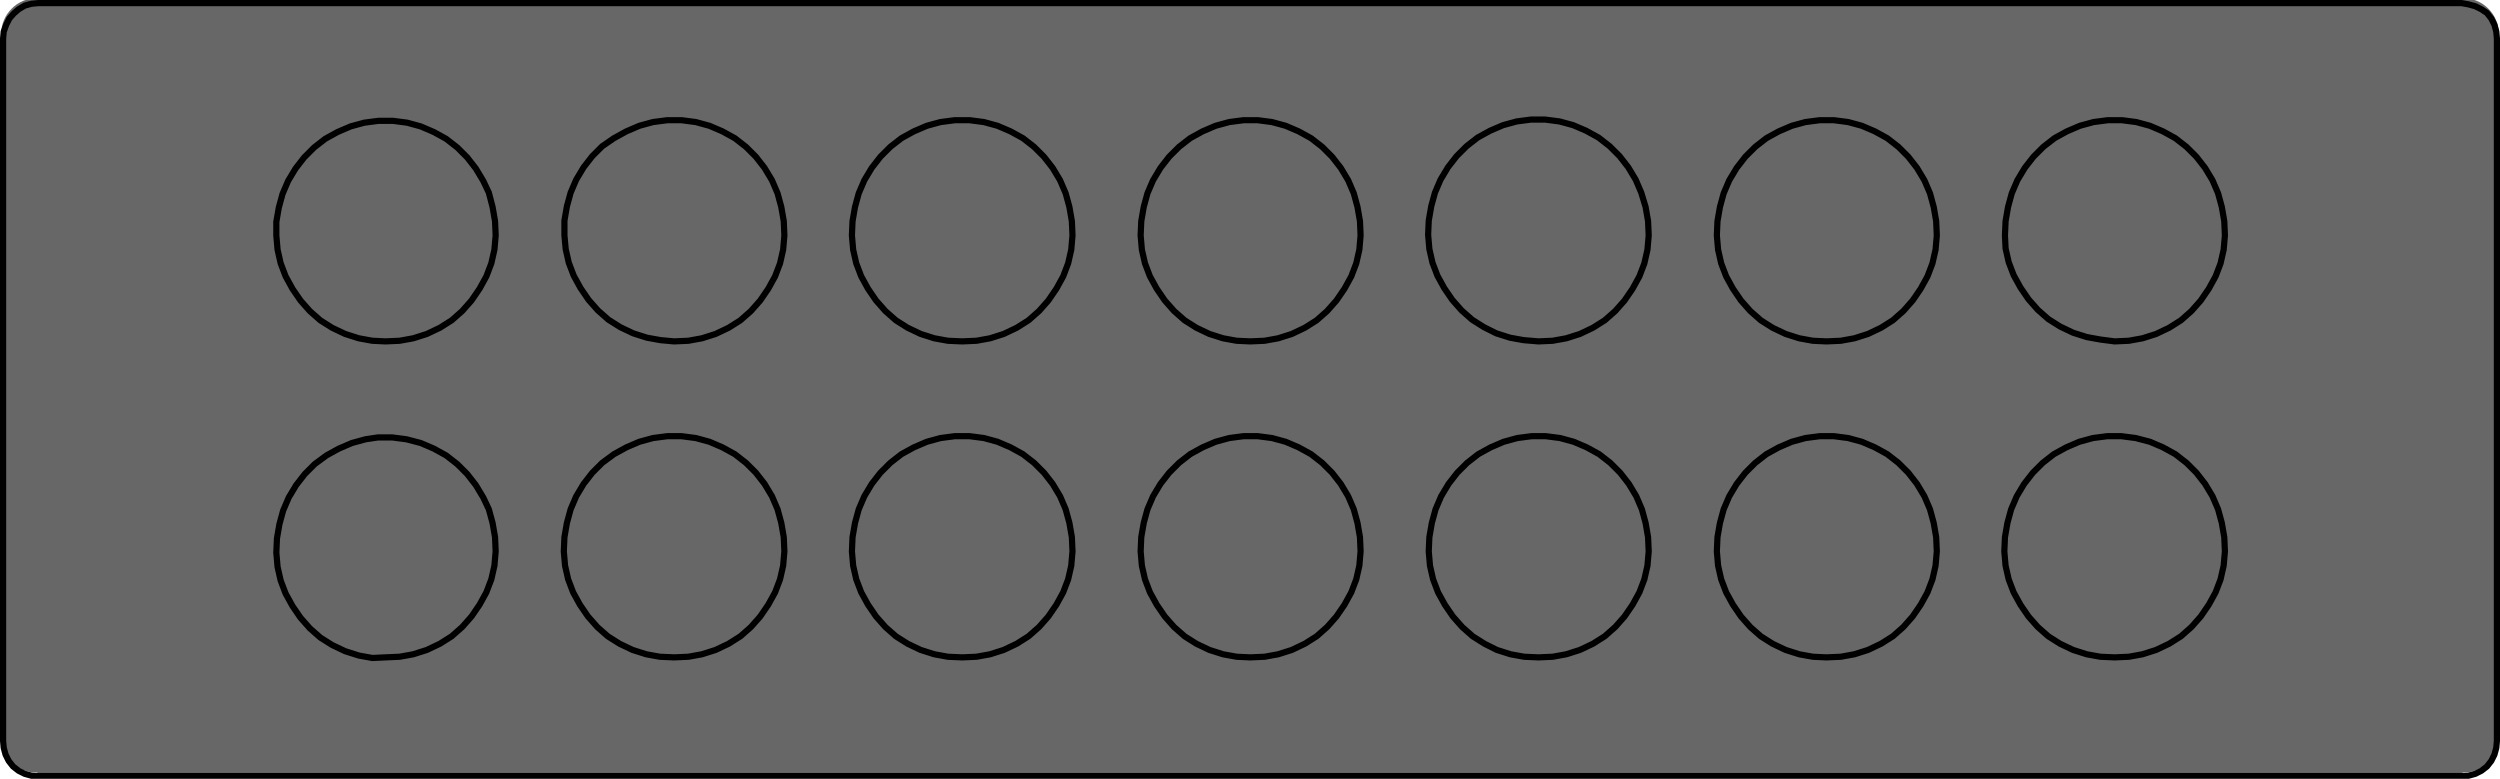
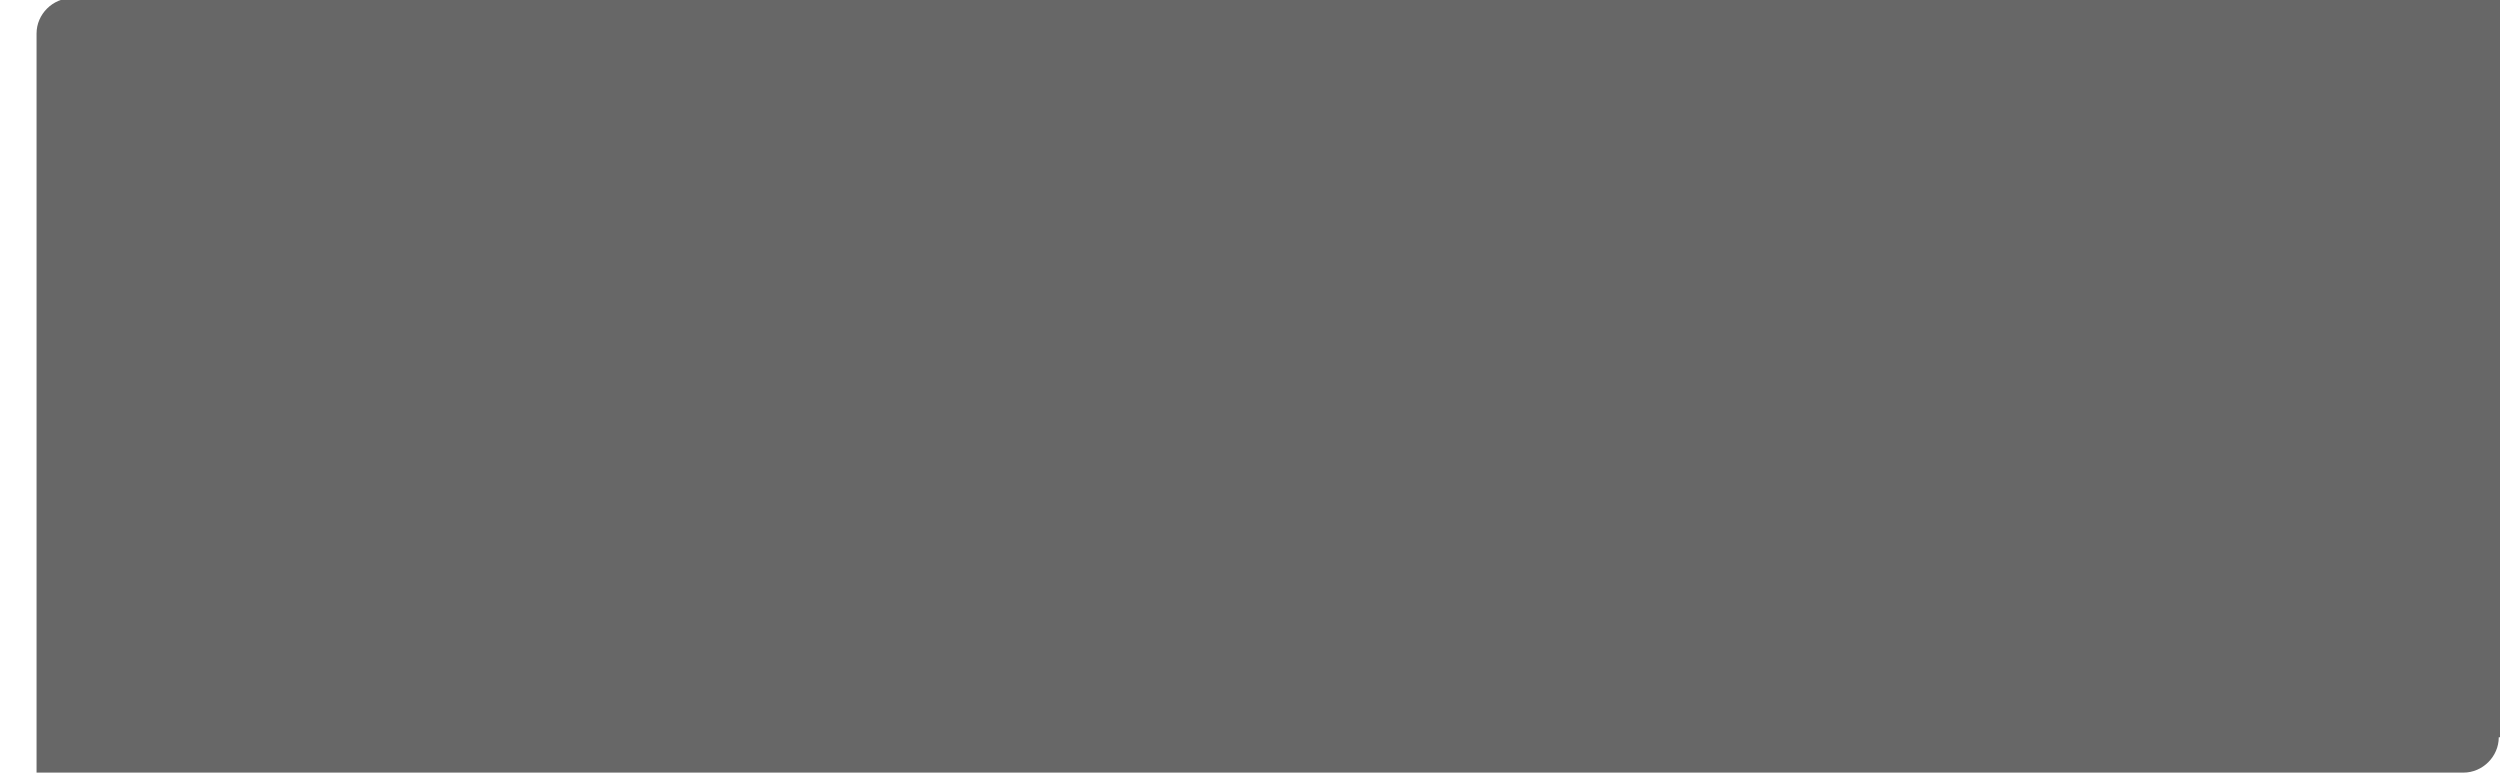
<svg xmlns="http://www.w3.org/2000/svg" version="1.1" id="Ebene_1" x="0px" y="0px" viewBox="0 0 403.5 125.7" style="enable-background:new 0 0 403.5 125.7;" xml:space="preserve">
  <style type="text/css">
	.st0{fill:#676767;}
	.st1{fill:none;stroke:#000000;stroke-linecap:round;stroke-linejoin:round;stroke-miterlimit:10;}
</style>
  <g>
-     <path class="st0" d="M403.3,119c0,3.1-2.6,5.7-5.7,5.7H5.9c-3.1,0-5.7-2.6-5.7-5.7V5.4c0-3.1,2.6-5.7,5.7-5.7h391.7   c3.1,0,5.7,2.6,5.7,5.7V119z" />
+     <path class="st0" d="M403.3,119c0,3.1-2.6,5.7-5.7,5.7H5.9V5.4c0-3.1,2.6-5.7,5.7-5.7h391.7   c3.1,0,5.7,2.6,5.7,5.7V119z" />
  </g>
-   <path class="st1" d="M403,119.6l-0.1,1.1l-0.3,1.1l-0.5,1l-0.7,0.9l-0.9,0.7l-1,0.5l-1.1,0.3l-1.1,0.1 M403,6.2v113.4 M397.3,125.2  H6.2 M403,6.2l-0.1-1.1L402.6,4l-0.5-1l-0.7-0.9l-0.9-0.6l-1-0.5l-1.1-0.3l-1.1-0.2 M6.2,0.5h391.1 M0.5,119.6V6.2 M6.2,0.5L5.1,0.6  L4,0.9L3,1.5L2.2,2.2L1.5,3L1,4L0.6,5.1L0.5,6.2 M0.5,119.6l0.1,1.1l0.3,1.1l0.5,1l0.7,0.9l0.9,0.7l1,0.5l1.1,0.3l1.1,0.1   M248.3,106.1l2.3-0.1l2.2-0.4l2.2-0.7l2.1-1l1.9-1.2l1.7-1.5l1.5-1.7l1.3-1.9l1.1-2l0.8-2.1l0.5-2.2l0.2-2.3l-0.1-2.3l-0.4-2.3  l-0.6-2.2l-0.9-2.1l-1.2-2l-1.4-1.8l-1.6-1.6l-1.8-1.4l-2-1.1l-2.1-0.9l-2.2-0.6l-2.3-0.3h-2.3l-2.3,0.3l-2.2,0.6l-2.1,0.9l-2,1.1  l-1.8,1.4l-1.6,1.6l-1.4,1.8l-1.2,2l-0.9,2.1l-0.6,2.2l-0.4,2.3l-0.1,2.3l0.2,2.3l0.5,2.2l0.8,2.1l1.1,2l1.3,1.9l1.5,1.7l1.7,1.5  l1.9,1.2l2,1l2.2,0.7l2.2,0.4L248.3,106.1 M294.8,106.1l2.3-0.1l2.2-0.4l2.2-0.7l2.1-1l1.9-1.2l1.7-1.5l1.5-1.7l1.3-1.9l1.1-2  l0.8-2.1l0.5-2.2l0.2-2.3l-0.1-2.3l-0.4-2.3l-0.6-2.2l-0.9-2.1l-1.2-2l-1.4-1.8l-1.6-1.6l-1.8-1.4l-2-1.1l-2.1-0.9l-2.2-0.6  l-2.3-0.3h-2.3l-2.3,0.3l-2.2,0.6l-2.1,0.9l-2,1.1l-1.8,1.4l-1.6,1.6l-1.4,1.8l-1.2,2l-0.9,2.1l-0.6,2.2l-0.4,2.3l-0.1,2.3l0.2,2.3  l0.5,2.2l0.8,2.1l1.1,2l1.3,1.9l1.5,1.7l1.7,1.5l1.9,1.2l2.1,1l2.2,0.7l2.2,0.4L294.8,106.1 M341.3,106.1l2.3-0.1l2.2-0.4l2.2-0.7  l2.1-1l1.9-1.2l1.7-1.5l1.5-1.7l1.3-1.9l1.1-2l0.8-2.1l0.5-2.2l0.2-2.3l-0.1-2.3l-0.4-2.3l-0.6-2.2l-0.9-2.1l-1.2-2l-1.4-1.8  l-1.6-1.6l-1.8-1.4l-2-1.1l-2.1-0.9l-2.3-0.6l-2.3-0.3h-2.3l-2.3,0.3l-2.2,0.6l-2.1,0.9l-2,1.1l-1.8,1.4l-1.6,1.6l-1.4,1.8l-1.2,2  l-0.9,2.1l-0.6,2.2l-0.4,2.3l-0.1,2.3l0.2,2.3l0.5,2.2l0.8,2.1l1.1,2l1.3,1.9l1.5,1.7l1.7,1.5l1.9,1.2l2.1,1l2.2,0.7l2.2,0.4  L341.3,106.1 M341.3,55.1l2.3-0.1l2.2-0.4l2.2-0.7l2.1-1l1.9-1.2l1.7-1.5l1.5-1.7l1.3-1.9l1.1-2l0.8-2.1l0.5-2.2l0.2-2.3l-0.1-2.3  l-0.4-2.3l-0.6-2.2l-0.9-2.1l-1.2-2l-1.4-1.8l-1.6-1.6l-1.8-1.4l-2-1.1l-2.1-0.9l-2.2-0.6l-2.3-0.3h-2.3l-2.3,0.3l-2.2,0.6l-2.1,0.9  l-2,1.1l-1.8,1.4l-1.6,1.6l-1.4,1.8l-1.2,2l-0.9,2.1l-0.6,2.2l-0.4,2.3l-0.1,2.3l0.1,2.1l0.5,2.2l0.8,2.1l1.1,2l1.3,1.9l1.5,1.7  l1.7,1.5l1.9,1.2l2.1,1l2.2,0.7l2.2,0.4L341.3,55.1 M294.8,55.1l2.3-0.1l2.2-0.4l2.2-0.7l2.1-1l1.9-1.2l1.7-1.5l1.5-1.7l1.3-1.9  l1.1-2l0.8-2.1l0.5-2.2l0.2-2.3l-0.1-2.3l-0.4-2.3l-0.6-2.2l-0.9-2.1l-1.2-2l-1.4-1.8l-1.6-1.6l-1.8-1.4l-2-1.1l-2.1-0.9l-2.2-0.6  l-2.3-0.3h-2.3l-2.3,0.3l-2.2,0.6l-2.1,0.9l-2,1.1l-1.8,1.4l-1.6,1.6l-1.4,1.8l-1.2,2l-0.9,2.1l-0.6,2.2l-0.4,2.3l-0.1,2.3l0.2,2.3  l0.5,2.2l0.8,2.1l1.1,2l1.3,1.9l1.5,1.7l1.7,1.5l1.9,1.2l2.1,1l2.2,0.7l2.2,0.4L294.8,55.1 M248.3,55.1l2.3-0.1l2.2-0.4l2.2-0.7  l2.1-1l1.9-1.2l1.7-1.5l1.5-1.7l1.3-1.9l1.1-2l0.8-2.1l0.5-2.2l0.2-2.3l-0.1-2.3l-0.4-2.3l-0.7-2.3L264,29l-1.2-2l-1.4-1.8l-1.6-1.6  l-1.8-1.4l-2-1.1l-2.1-0.9l-2.2-0.6l-2.3-0.3h-2.3l-2.3,0.3l-2.2,0.6l-2.1,0.9l-2,1.1l-1.8,1.4l-1.6,1.6l-1.4,1.8l-1.2,2l-0.9,2.1  l-0.6,2.2l-0.4,2.3l-0.1,2.3l0.2,2.3l0.5,2.2l0.8,2.1l1.1,2l1.3,1.9l1.5,1.7l1.7,1.5l1.9,1.2l2,1l2.2,0.7l2.2,0.4L248.3,55.1   M201.8,55.1l2.3-0.1l2.2-0.4l2.2-0.7l2.1-1l1.9-1.2l1.7-1.5l1.5-1.7l1.3-1.9l1.1-2l0.8-2.1l0.5-2.2l0.2-2.3l-0.1-2.3l-0.4-2.3  l-0.6-2.2l-0.9-2.1l-1.2-2l-1.4-1.8l-1.6-1.6l-1.8-1.4l-2-1.1l-2.1-0.9l-2.2-0.6l-2.3-0.3h-2.3l-2.3,0.3l-2.2,0.6l-2.1,0.9l-2,1.1  l-1.8,1.4l-1.6,1.6l-1.4,1.8l-1.2,2l-0.9,2.1l-0.6,2.2l-0.4,2.3l-0.1,2.3l0.2,2.3l0.5,2.2l0.8,2.1l1.1,2l1.3,1.9l1.5,1.7l1.7,1.5  l1.9,1.2l2.1,1l2.2,0.7l2.2,0.4L201.8,55.1 M201.8,106.1l2.3-0.1l2.2-0.4l2.2-0.7l2.1-1l1.9-1.2l1.7-1.5l1.5-1.7l1.3-1.9l1.1-2  l0.8-2.1l0.5-2.2l0.2-2.3l-0.1-2.3l-0.4-2.3l-0.6-2.2l-0.9-2.1l-1.2-2l-1.4-1.8l-1.6-1.6l-1.8-1.4l-2-1.1l-2.1-0.9l-2.2-0.6  l-2.3-0.3h-2.3l-2.3,0.3l-2.2,0.6l-2.1,0.9l-2,1.1l-1.8,1.4l-1.6,1.6l-1.4,1.8l-1.2,2l-0.9,2.1l-0.6,2.2l-0.4,2.3l-0.1,2.3l0.2,2.3  l0.5,2.2l0.8,2.1l1.1,2l1.3,1.9l1.5,1.7l1.7,1.5l1.9,1.2l2.1,1l2.2,0.7l2.2,0.4L201.8,106.1 M155.3,106.1l2.3-0.1l2.2-0.4l2.2-0.7  l2.1-1l1.9-1.2l1.7-1.5l1.5-1.7l1.3-1.9l1.1-2l0.8-2.1l0.5-2.2l0.2-2.3l-0.1-2.3l-0.4-2.3l-0.6-2.2l-0.9-2.1l-1.2-2l-1.4-1.8  l-1.6-1.6l-1.8-1.4l-2-1.1l-2.1-0.9l-2.2-0.6l-2.3-0.3h-2.4l-2.3,0.3l-2.2,0.6l-2.1,0.9l-2,1.1l-1.8,1.4l-1.6,1.6l-1.4,1.8l-1.2,2  l-0.9,2.1l-0.6,2.2l-0.4,2.3l-0.1,2.3l0.2,2.3l0.5,2.2l0.8,2.1l1.1,2l1.3,1.9l1.5,1.7l1.7,1.5l1.9,1.2l2.1,1l2.2,0.7l2.2,0.4  L155.3,106.1 M155.3,55.1l2.3-0.1l2.2-0.4l2.2-0.7l2.1-1l1.9-1.2l1.7-1.5l1.5-1.7l1.3-1.9l1.1-2l0.8-2.1l0.5-2.2l0.2-2.3l-0.1-2.3  l-0.4-2.3l-0.6-2.2l-0.9-2.1l-1.2-2l-1.4-1.8l-1.6-1.6l-1.8-1.4l-2-1.1l-2.1-0.9l-2.2-0.6l-2.3-0.3h-2.4l-2.3,0.3l-2.2,0.6l-2.1,0.9  l-2,1.1l-1.8,1.4l-1.6,1.6l-1.4,1.8l-1.2,2l-0.9,2.1l-0.6,2.2l-0.4,2.3l-0.1,2.3l0.2,2.3l0.5,2.2l0.8,2.1l1.1,2l1.3,1.9l1.5,1.7  l1.7,1.5l1.9,1.2l2.1,1l2.2,0.7L153,55L155.3,55.1 M108.8,55.1l2.3-0.1l2.2-0.4l2.2-0.7l2.1-1l1.9-1.2l1.7-1.5l1.5-1.7l1.3-1.9  l1.1-2l0.8-2.1l0.5-2.2l0.2-2.3l-0.1-2.3l-0.4-2.3l-0.6-2.2l-0.9-2.1l-1.2-2l-1.4-1.8l-1.6-1.6l-1.8-1.4l-2-1.1l-2.1-0.9l-2.2-0.6  l-2.3-0.3h-2.3l-2.3,0.3l-2.2,0.6l-2.1,0.9l-2,1.1l-1.9,1.3l-1.6,1.6L94.2,27L93,29l-0.9,2.1l-0.6,2.2l-0.4,2.3V38l0.2,2.2l0.5,2.2  l0.8,2.1l1.1,2l1.3,1.9l1.5,1.7l1.7,1.5l1.9,1.2l2.1,1l2.2,0.7l2.2,0.4L108.8,55.1 M108.8,106.1l2.3-0.1l2.2-0.4l2.2-0.7l2.1-1  l1.9-1.2l1.7-1.5l1.5-1.7l1.3-1.9l1.1-2l0.8-2.1l0.5-2.2l0.2-2.3l-0.1-2.3l-0.4-2.3l-0.6-2.2l-0.9-2.1l-1.2-2l-1.4-1.8l-1.6-1.6  l-1.8-1.4l-2-1.1l-2.1-0.9l-2.2-0.6l-2.3-0.3h-2.3l-2.3,0.3l-2.2,0.6l-2.1,0.9l-2,1.1l-1.9,1.4l-1.6,1.6l-1.4,1.8l-1.2,2l-0.9,2.1  l-0.6,2.2l-0.4,2.3L91,89l0.2,2.3l0.5,2.2l0.8,2.1l1.1,2l1.3,1.9l1.5,1.7l1.7,1.5l1.9,1.2l2.1,1l2.2,0.7l2.2,0.4L108.8,106.1   M62.2,106.1l2.3-0.1l2.2-0.4l2.2-0.7l2.1-1l1.9-1.2l1.7-1.5l1.5-1.7l1.3-1.9l1.1-2l0.8-2.1l0.5-2.2L80,89l-0.1-2.3l-0.4-2.3  l-0.6-2.2L78,80.3l-1.2-2l-1.4-1.8l-1.6-1.6L72,73.5l-2-1.1l-2.1-0.9l-2.3-0.6l-2.3-0.3H61l-2,0.3l-2.2,0.6l-2.1,0.9l-2,1.1  l-1.9,1.4l-1.6,1.6l-1.4,1.8l-1.2,2l-0.9,2.1l-0.6,2.2l-0.4,2.3l-0.1,2.3l0.2,2.3l0.5,2.2l0.8,2.1l1.1,2l1.3,1.9l1.5,1.7l1.7,1.5  l1.9,1.2l2.1,1l2.2,0.7l2.2,0.4L62.2,106.1 M62.2,55.1l2.3-0.1l2.2-0.4l2.2-0.7l2.1-1l1.9-1.2l1.7-1.5l1.5-1.7l1.3-1.9l1.1-2  l0.8-2.1l0.5-2.2L80,38l-0.1-2.3l-0.4-2.3l-0.6-2.3L78,29.2l-1.2-2l-1.4-1.8l-1.6-1.6L72,22.4l-2-1.1l-2.1-0.9l-2.2-0.6l-2.3-0.3  h-2.3l-2.3,0.3l-2.2,0.6l-2.1,0.9l-2,1.1l-1.8,1.4l-1.6,1.6l-1.4,1.8l-1.2,2l-0.9,2.1L45,33.5l-0.4,2.3l0,2.2l0.2,2.3l0.5,2.2  l0.8,2.1l1.1,2l1.3,1.9l1.5,1.7l1.7,1.5l1.9,1.2l2.1,1l2.2,0.7l2.2,0.4L62.2,55.1" />
</svg>